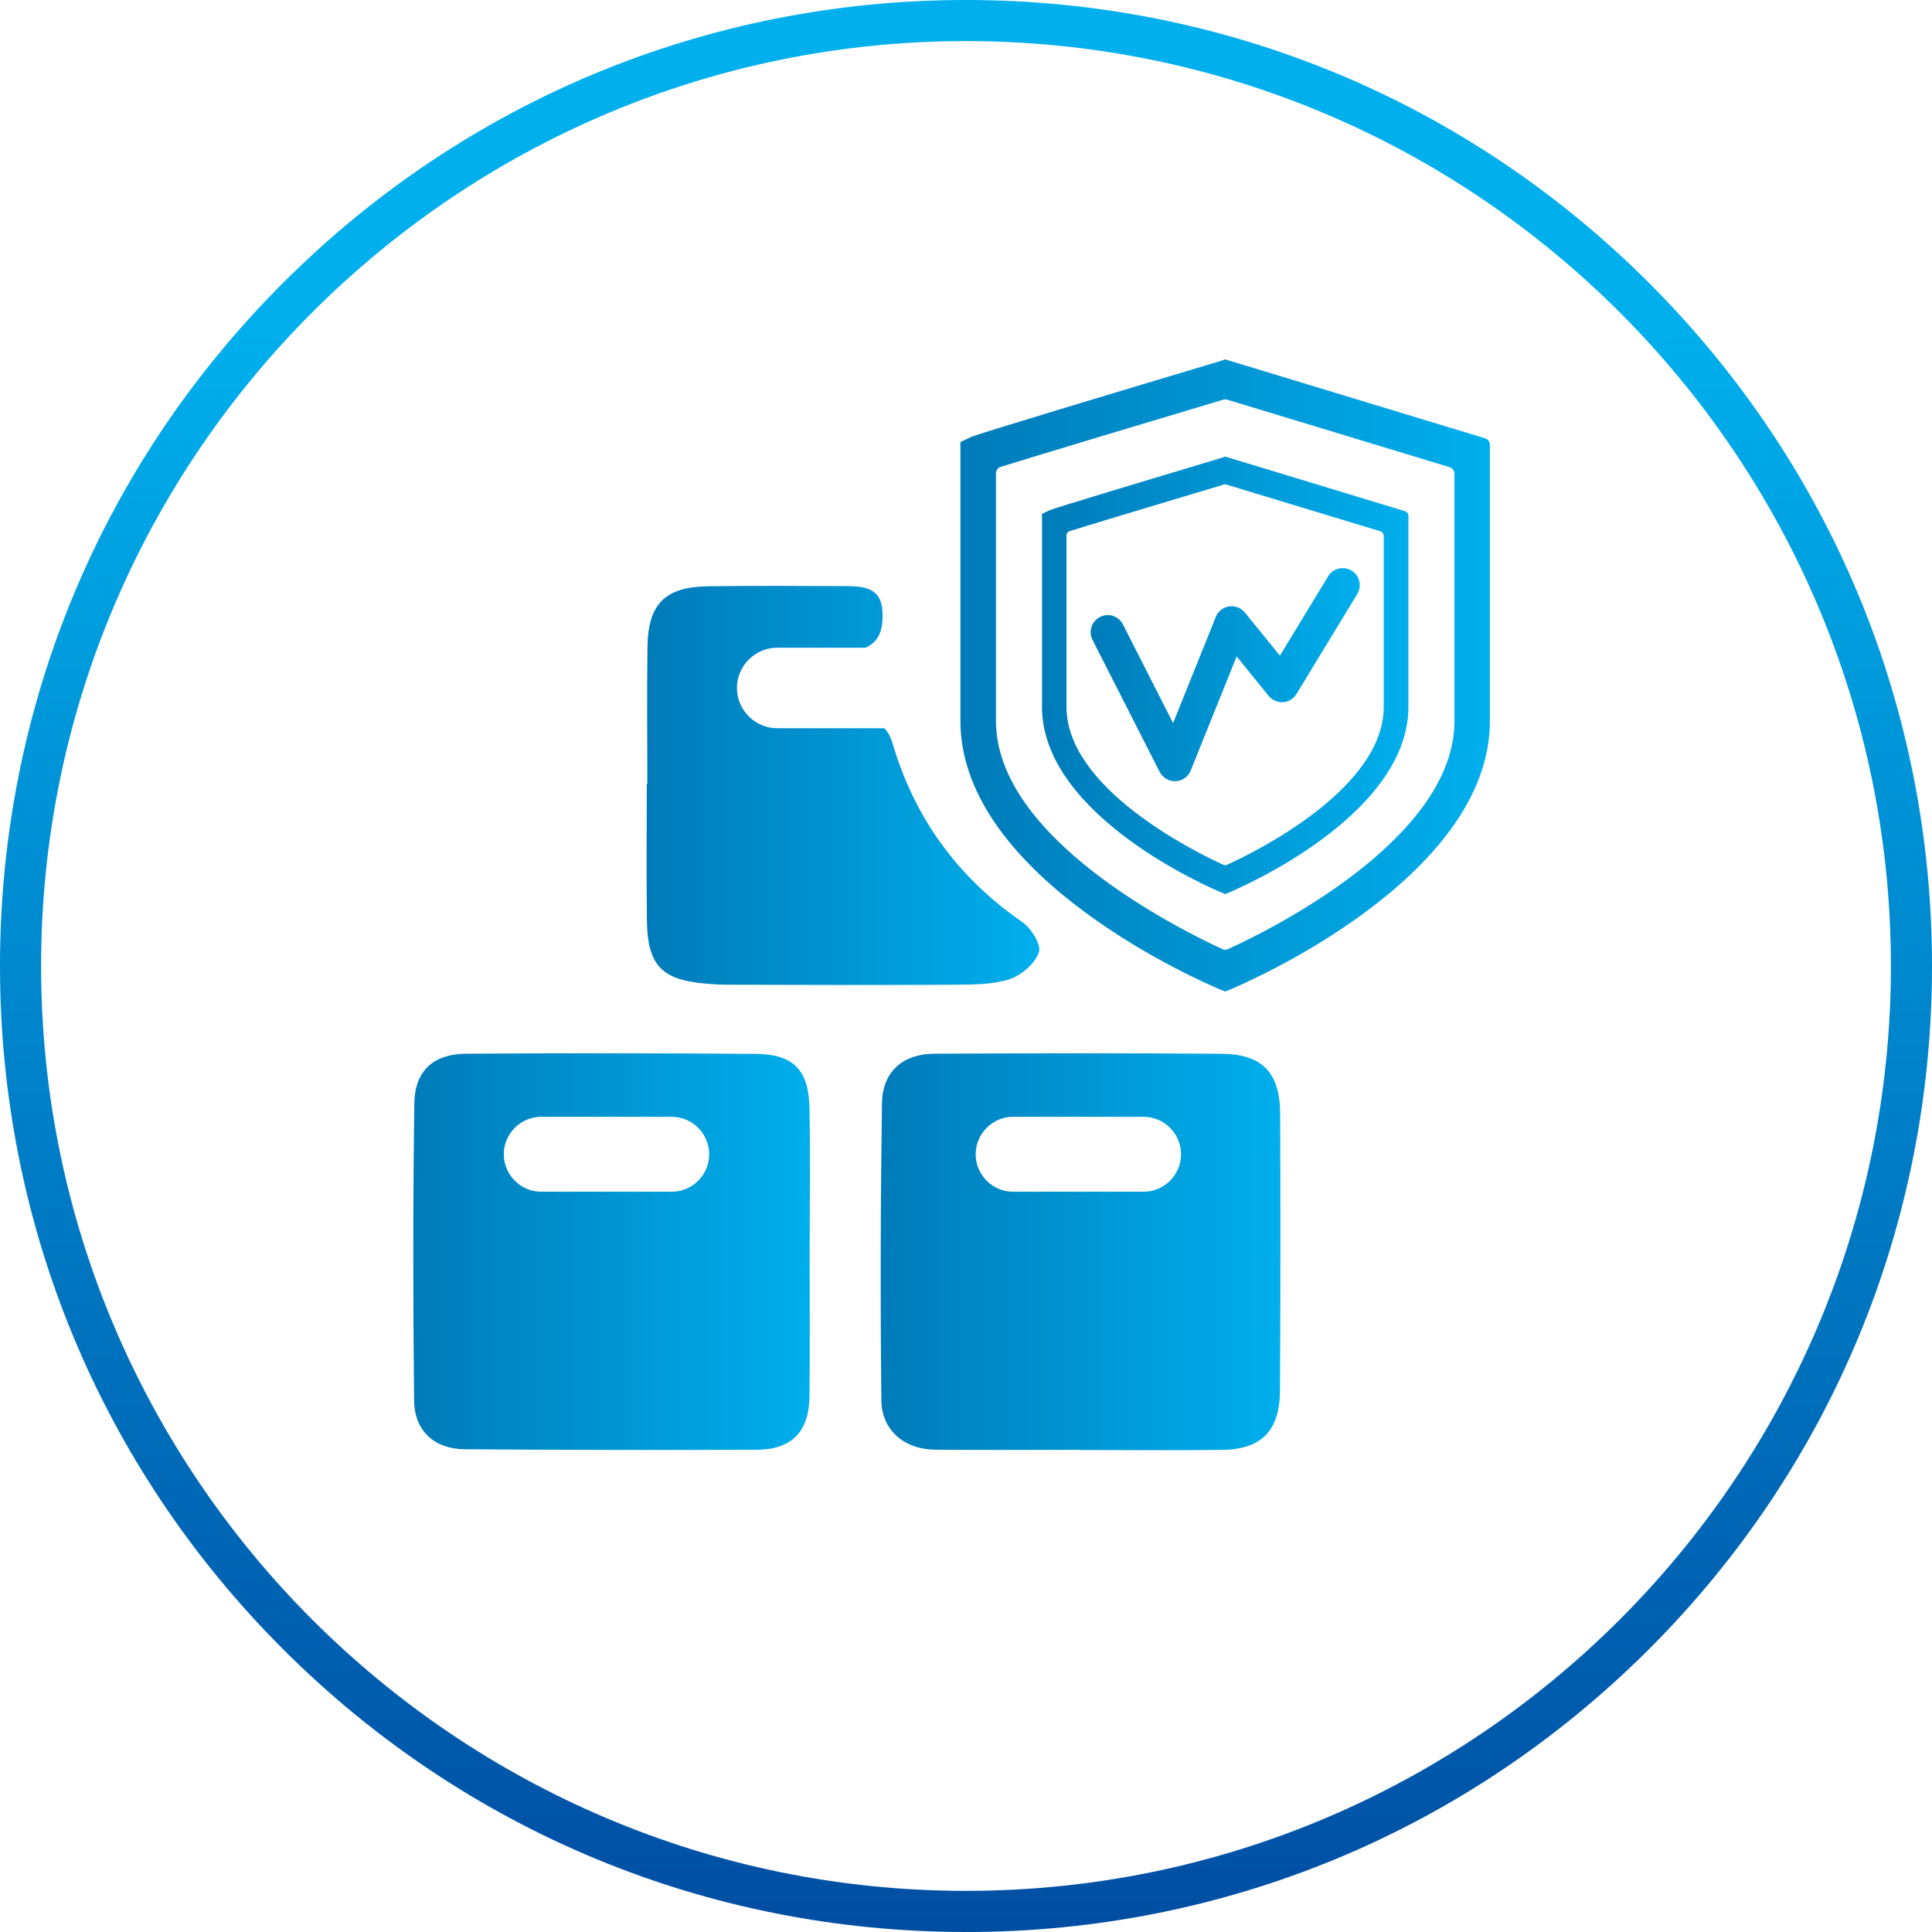
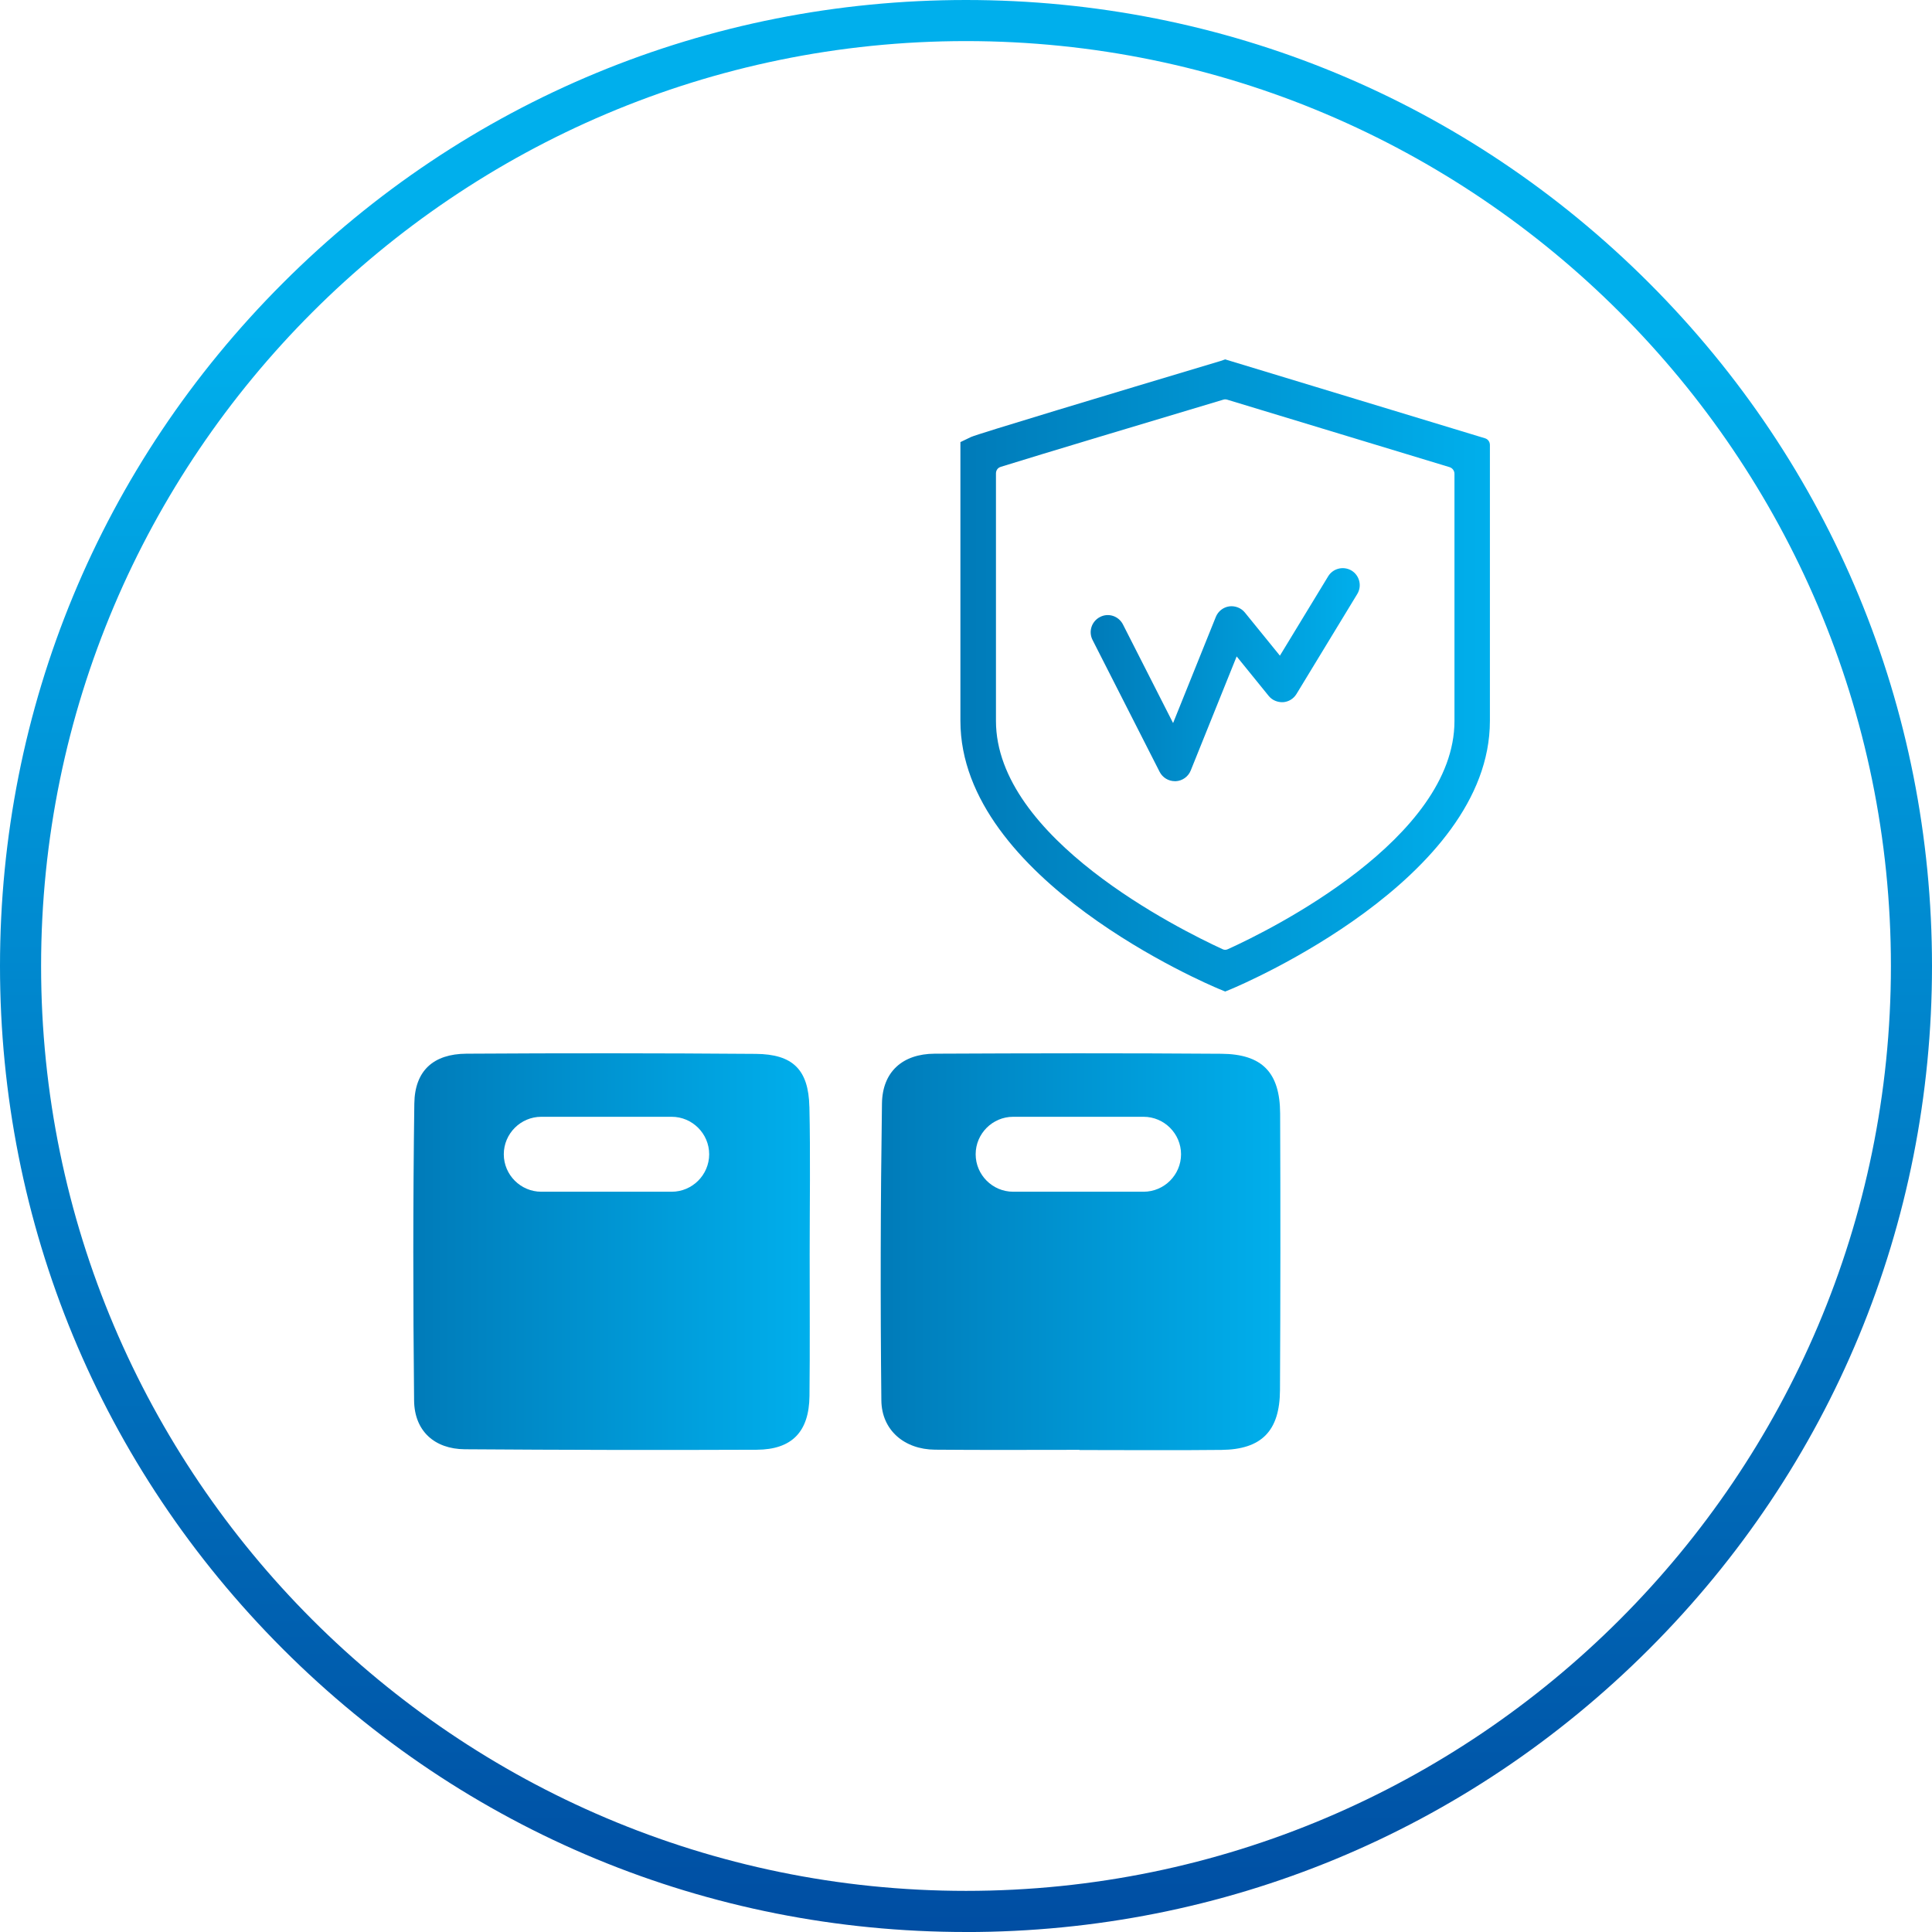
<svg xmlns="http://www.w3.org/2000/svg" xmlns:xlink="http://www.w3.org/1999/xlink" viewBox="0 0 512 512">
  <defs>
    <style>
      .cls-1 {
        fill: url(#_未命名的渐变_2);
      }

      .cls-2 {
        fill: url(#_未命名的渐变_2-6);
      }

      .cls-3 {
        fill: url(#_未命名的渐变_2-3);
      }

      .cls-4 {
        fill: url(#_未命名的渐变_2-5);
      }

      .cls-5 {
        fill: url(#_未命名的渐变_2-2);
      }

      .cls-6 {
        fill: url(#_未命名的渐变_2-4);
      }

      .cls-7 {
        fill: url(#_未命名的渐变_17);
      }
    </style>
    <linearGradient id="_未命名的渐变_2" data-name="未命名的渐变 2" x1="109.53" y1="331.7" x2="214.64" y2="331.7" gradientUnits="userSpaceOnUse">
      <stop offset="0" stop-color="#007bb9" />
      <stop offset="1" stop-color="#00afec" />
    </linearGradient>
    <linearGradient id="_未命名的渐变_2-2" data-name="未命名的渐变 2" x1="233.4" y1="331.72" x2="339.32" y2="331.72" xlink:href="#_未命名的渐变_2" />
    <linearGradient id="_未命名的渐变_2-3" data-name="未命名的渐变 2" x1="171.35" y1="208.14" x2="275.42" y2="208.14" xlink:href="#_未命名的渐变_2" />
    <linearGradient id="_未命名的渐变_2-4" data-name="未命名的渐变 2" x1="254.52" y1="179.01" x2="394.84" y2="179.01" xlink:href="#_未命名的渐变_2" />
    <linearGradient id="_未命名的渐变_2-5" data-name="未命名的渐变 2" x1="276.14" y1="178.98" x2="373.24" y2="178.98" xlink:href="#_未命名的渐变_2" />
    <linearGradient id="_未命名的渐变_2-6" data-name="未命名的渐变 2" x1="289.05" y1="178.79" x2="360.34" y2="178.79" xlink:href="#_未命名的渐变_2" />
    <linearGradient id="_未命名的渐变_17" data-name="未命名的渐变 17" x1="256" y1="571.14" x2="256" y2="87.37" gradientUnits="userSpaceOnUse">
      <stop offset="0" stop-color="#004098" />
      <stop offset="1" stop-color="#00afec" />
    </linearGradient>
  </defs>
  <g id="_图层_1" data-name="图层 1">
    <path class="cls-1" d="M214.49,293.28c-.22-9.8-4.37-13.92-14.21-13.99-25.56-.2-51.12-.21-76.68-.05-8.73.06-13.68,4.49-13.8,13.22-.36,26.22-.34,52.46-.06,78.69.08,8.06,5.4,12.86,13.43,12.92,25.79.18,51.57.24,77.35.13,9.38-.05,13.89-4.78,14-14.24.14-12.55.04-25.11.05-37.66,0-13.01.22-26.01-.07-39.01M178.01,315.82h-34.57c-5.46,0-9.93-4.47-9.93-9.93s4.47-9.93,9.93-9.93h34.57c5.46,0,9.93,4.47,9.93,9.93s-4.47,9.93-9.93,9.93" />
    <path class="cls-5" d="M339.25,295.1c-.05-10.87-4.74-15.76-15.58-15.84-25.34-.19-50.66-.14-76-.02-8.44.05-13.82,4.75-13.94,13.2-.38,26.22-.44,52.45-.16,78.67.08,7.95,6.14,13,14.19,13.07,12.77.12,25.54.04,38.31.04v.05c12.55,0,25.1.11,37.65-.03,10.6-.12,15.43-5,15.49-15.84.13-24.43.14-48.87.04-73.3M303.06,315.82h-34.57c-5.46,0-9.93-4.47-9.93-9.93s4.47-9.93,9.93-9.93h34.57c5.46,0,9.93,4.47,9.93,9.93s-4.47,9.93-9.93,9.93" />
-     <path class="cls-3" d="M270.94,244.38c-17.09-11.82-28.57-27.55-34.4-47.4-.5-1.7-1.23-3.01-2.18-3.99h-28.39c-5.87,0-10.67-4.8-10.67-10.67s4.8-10.67,10.67-10.67h23.39c3.45-1.51,4.83-4.58,4.48-9.86-.42-6.19-5.2-6.44-9.85-6.46-12.1-.04-24.22-.13-36.32.04-11.43.17-15.91,4.64-16.08,16.05-.17,12.1-.04,24.21-.04,36.31h-.15c0,12.1-.12,24.22.04,36.32.14,11.53,3.85,15.52,14.89,16.55,2.22.22,4.47.36,6.71.36,19.95.05,39.89.12,59.83,0,4.91-.03,10.06,0,14.64-1.45,3.16-1.02,6.71-4.12,7.8-7.13.71-1.93-2.01-6.36-4.37-7.99" />
    <path class="cls-6" d="M324.69,262.76l-1.7-.7c-2.78-1.16-68.47-28.97-68.47-71.01v-73.89l2.81-1.35c1.62-.77,36.82-11.37,66.11-20.14l1.25-.43,68.86,20.91c.77.23,1.29.94,1.29,1.76v73.15c0,41.95-65.67,69.83-68.46,71.01l-1.7.7v-.02ZM265.17,123.74c-.77.23-1.23.93-1.23,1.73v65.57c0,31.11,48.57,55.21,60.04,60.5.48.23.93.23,1.42,0,11.48-5.18,60.05-29.35,60.05-60.46v-65.52c0-.8-.53-1.52-1.3-1.76l-58.92-17.88c-.34-.1-.69-.12-1.05,0-20.34,6.09-48.36,14.49-59,17.81h0Z" />
-     <path class="cls-4" d="M324.69,236.94l-1.17-.49c-1.92-.8-47.38-20.05-47.38-49.14v-51.13l1.94-.93c1.12-.54,25.48-7.87,45.74-13.94l.87-.31,47.65,14.47c.54.16.9.66.9,1.22v50.62c0,29.04-45.45,48.32-47.37,49.14l-1.17.49h0ZM283.49,140.76c-.52.16-.86.64-.86,1.19v45.38c0,21.53,33.61,38.2,41.55,41.85.34.15.65.15.98,0,7.94-3.58,41.54-20.31,41.54-41.84v-45.32c0-.56-.36-1.06-.9-1.23l-40.78-12.37c-.23-.08-.48-.08-.71,0-14.08,4.22-33.46,10.03-40.82,12.33h0Z" />
    <path class="cls-2" d="M311.35,207.02c-1.69,0-3.25-.95-4.03-2.46l-17.79-34.98c-1.13-2.23-.23-4.94,1.99-6.07,2.21-1.16,4.93-.26,6.07,1.97l13.29,26.14,11.33-28.14c.6-1.48,1.94-2.54,3.52-2.78,1.53-.22,3.17.38,4.17,1.62l9.29,11.44,12.79-21.03c1.29-2.12,4.06-2.79,6.2-1.52,2.12,1.3,2.81,4.08,1.51,6.21l-16.11,26.5c-.76,1.25-2.08,2.07-3.55,2.17-1.46.06-2.89-.52-3.81-1.66l-8.49-10.47-12.18,30.25c-.66,1.63-2.22,2.74-3.99,2.82h-.2Z" />
  </g>
  <g id="_图层_3" data-name="图层 3">
    <path class="cls-7" d="M256,10.89C120.85,10.89,10.89,120.84,10.89,256s109.96,245.1,245.11,245.1,245.11-109.95,245.11-245.1S391.16,10.89,256,10.89M256,512c-68.38,0-132.67-26.63-181.02-74.98C26.63,388.67,0,324.38,0,256S26.63,123.34,74.99,74.99C123.34,26.63,187.62,0,256,0s132.67,26.63,181.02,74.99c48.35,48.35,74.98,112.64,74.98,181.02s-26.62,132.67-74.98,181.02c-48.35,48.34-112.64,74.98-181.02,74.98" />
  </g>
</svg>